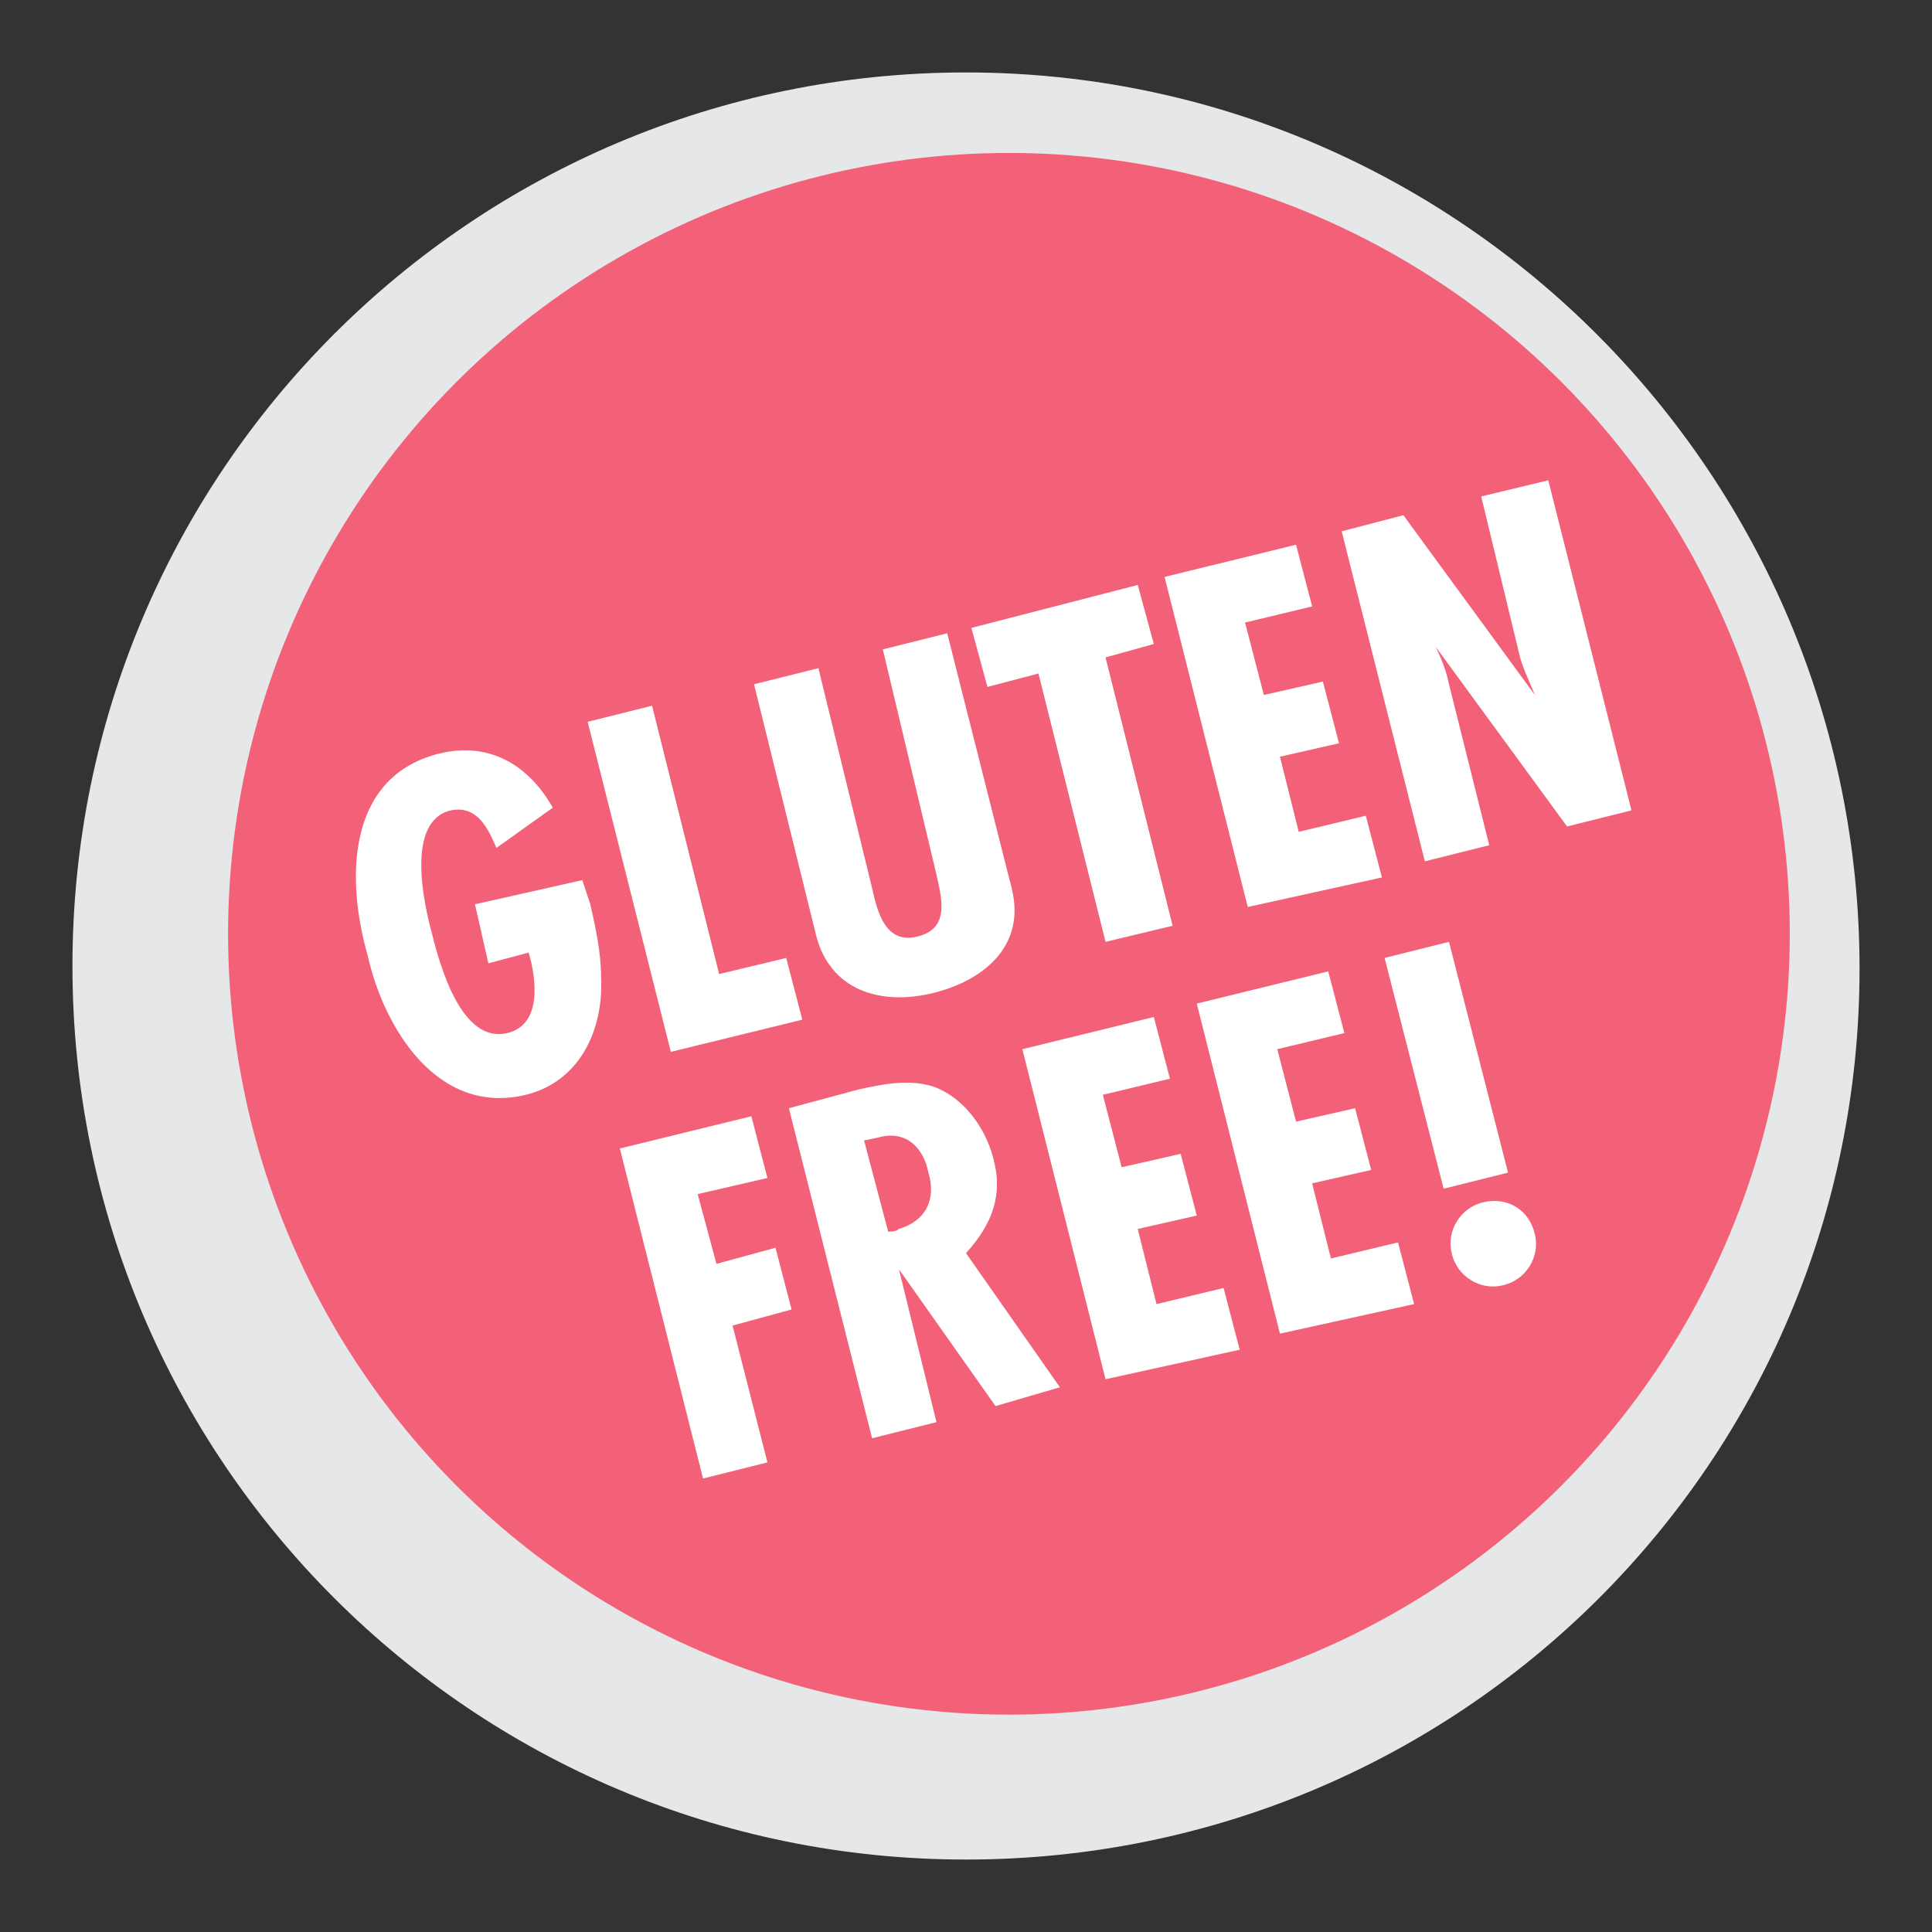
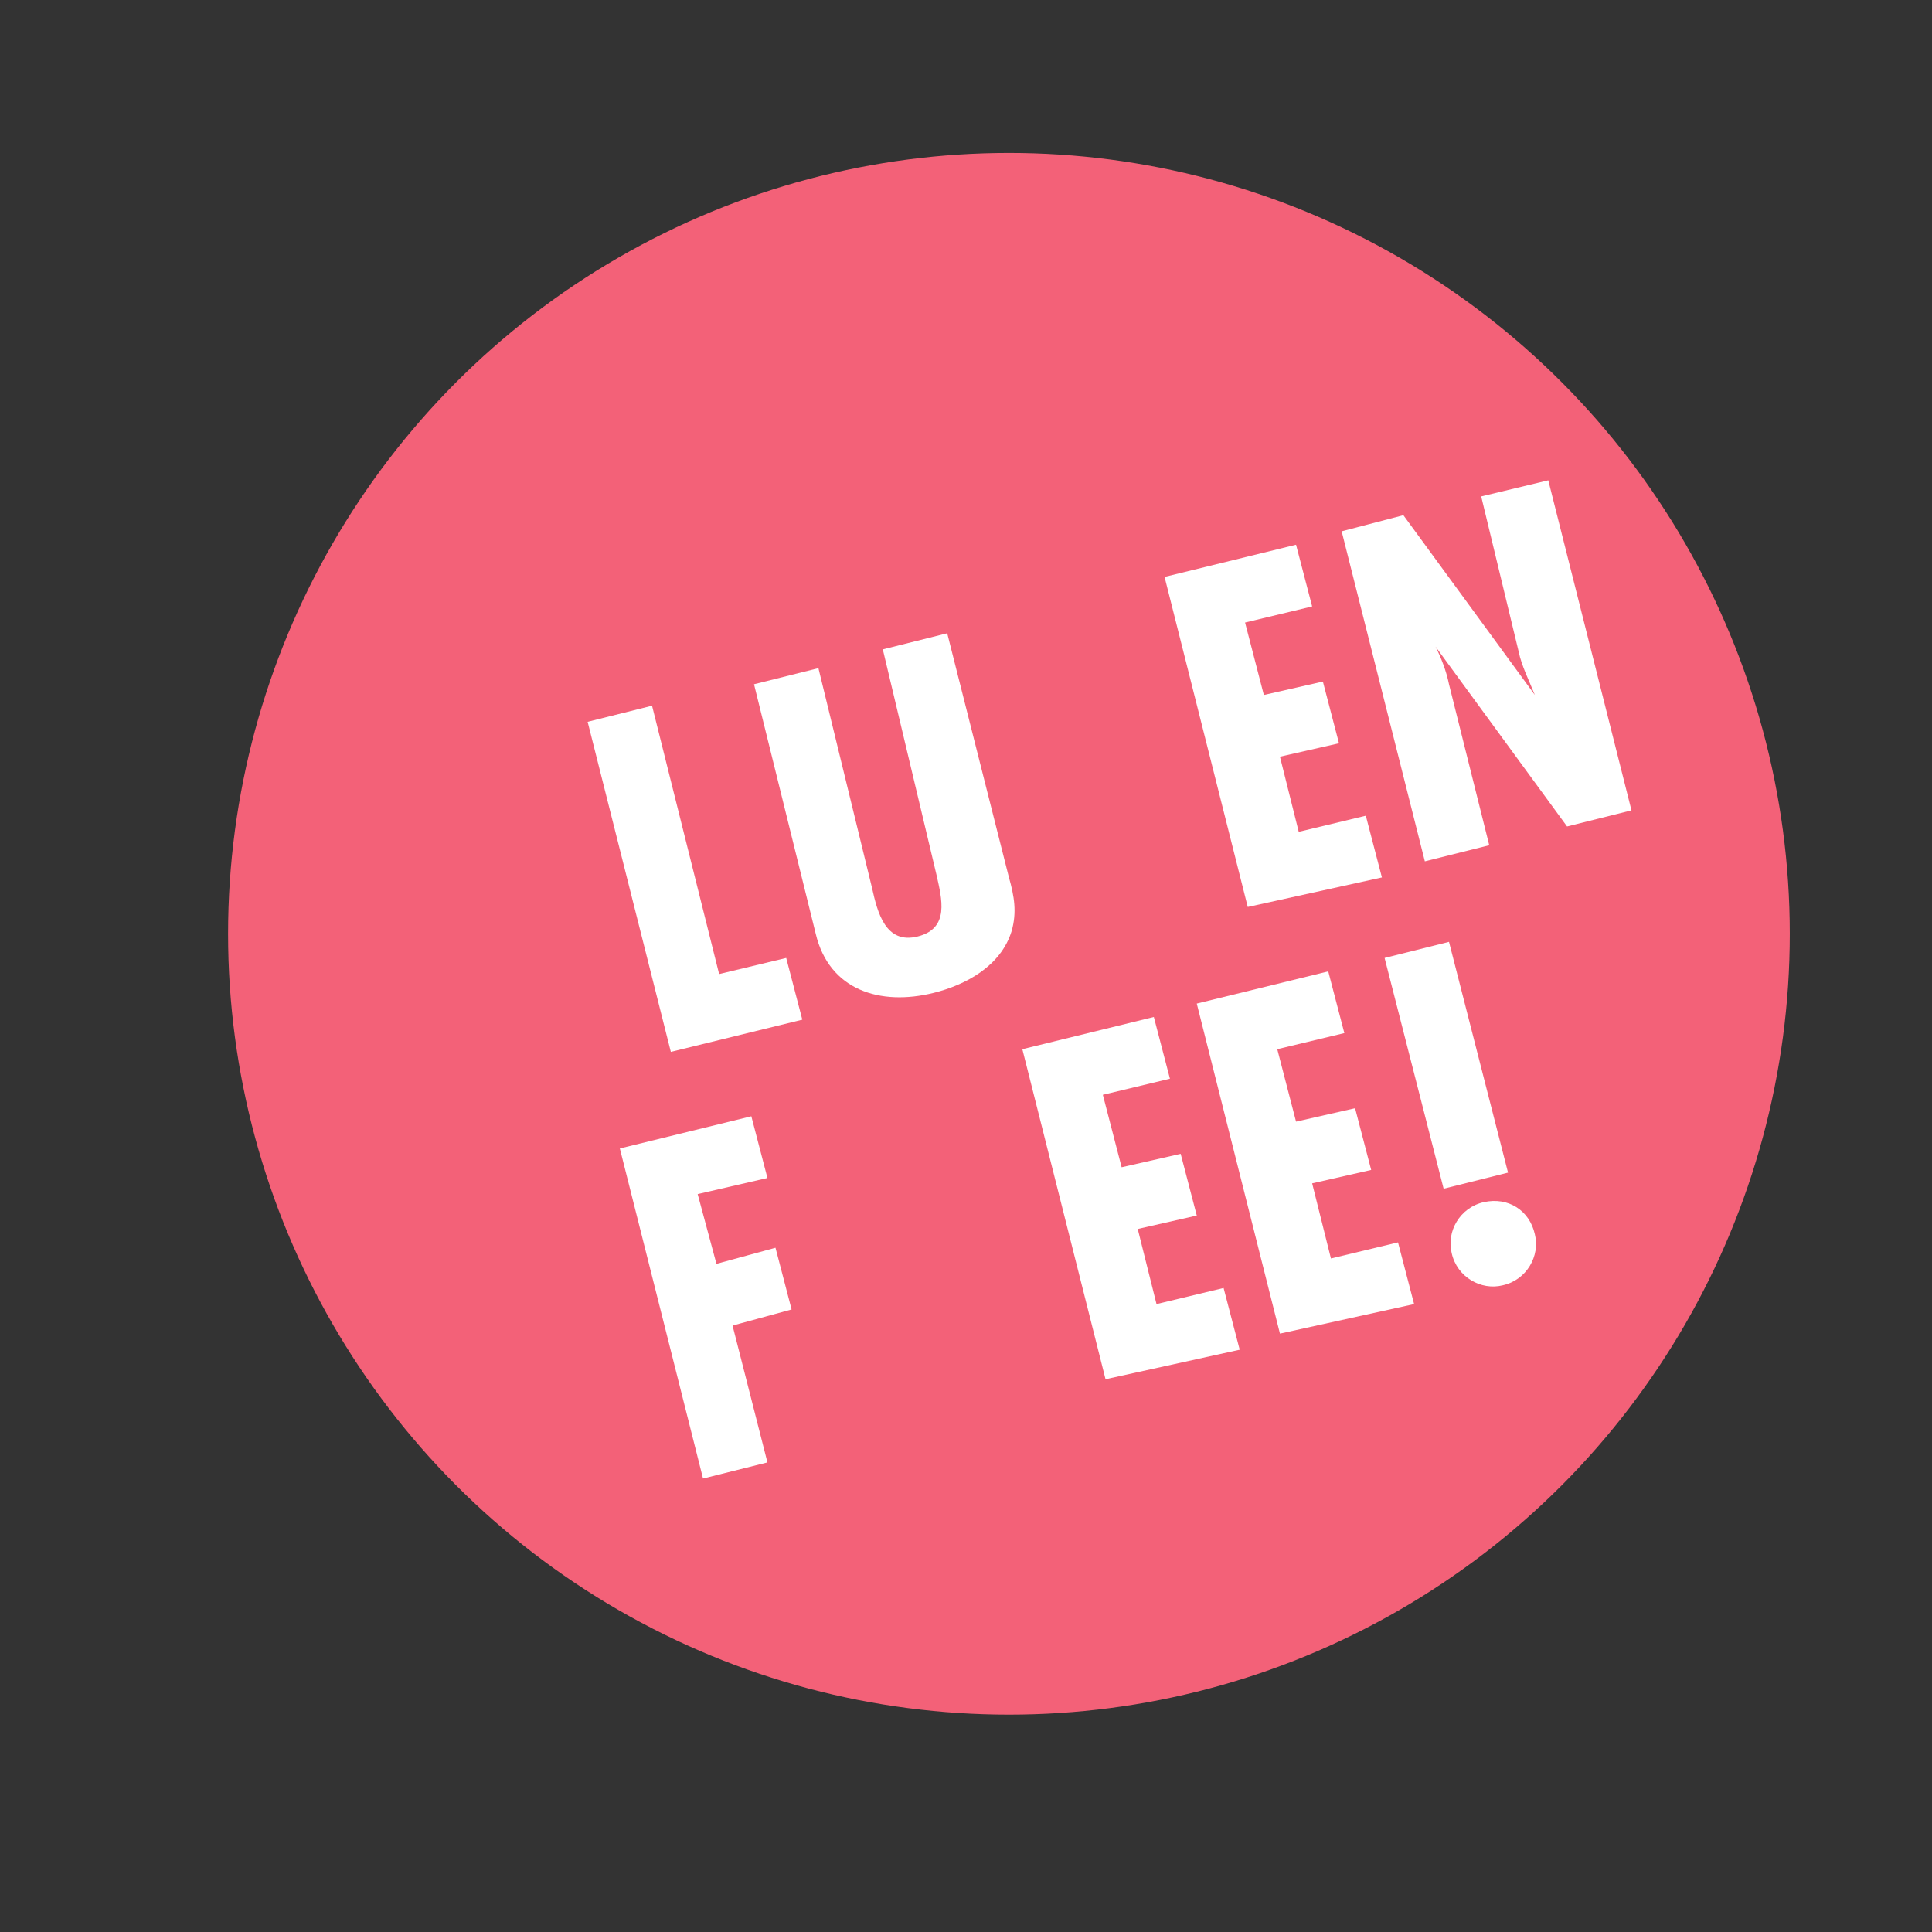
<svg xmlns="http://www.w3.org/2000/svg" version="1.1" id="Layer_1" x="0px" y="0px" width="72px" height="72px" viewBox="0 0 72 72" style="enable-background:new 0 0 72 72;" xml:space="preserve">
  <rect x="0" y="0" width="72" height="72" fill="#333333" stroke="none" />
  <style type="text/css">
	.st0{fill:#E6E7E8;}
	.st1{fill:#F36178;}
	.st2{fill:#FFFFFF;}
</style>
  <g id="Layer_1_00000126284467742402122300000000651569973415054006_">
</g>
  <g id="Art_Expanded">
</g>
  <g id="UPC">
    <g>
-       <path class="st0" d="M36,69.3C17.6,69.3,2.7,54.4,2.7,36S17.6,2.7,36,2.7s33.3,15,33.3,33.4S54.4,69.3,36,69.3z" />
      <g>
        <g>
          <circle class="st1" cx="37.6" cy="34.8" r="29.1" />
        </g>
        <g>
-           <path class="st2" d="M21.7,32.8c0.1,0.3,0.2,0.6,0.3,0.9c0.2,0.9,0.4,1.8,0.4,2.7c0.1,2-0.8,3.9-2.8,4.4      c-3.3,0.8-5.3-2.5-5.9-5.2c-0.8-2.8-0.8-6.6,2.6-7.5c1.9-0.5,3.4,0.4,4.3,2l-2.1,1.5c-0.3-0.7-0.7-1.6-1.7-1.4      c-1.7,0.4-1,3.5-0.7,4.6c0.3,1.2,1.1,4.1,2.8,3.7c1.3-0.3,1.1-2,0.8-3l-1.5,0.4l-0.5-2.2L21.7,32.8z" />
          <path class="st2" d="M25,39.2l-3.1-12.3l2.4-0.6l2.5,10l2.5-0.6l0.6,2.3L25,39.2z" />
          <path class="st2" d="M37.6,32.7c0.2,0.7,0.3,1.3,0.1,2c-0.4,1.3-1.7,2-2.9,2.3c-2,0.5-3.9-0.1-4.4-2.2l-2.3-9.3l2.4-0.6l2,8.2      c0.2,0.9,0.5,2.1,1.7,1.8c1.2-0.3,0.9-1.4,0.7-2.3l-2-8.4l2.4-0.6L37.6,32.7z" />
-           <path class="st2" d="M41.2,24.5l2.5,10l-2.5,0.6l-2.5-10l-1.9,0.5l-0.6-2.2l6.2-1.6L43,24L41.2,24.5z" />
          <path class="st2" d="M46.5,33.8l-3.1-12.3l4.9-1.2l0.6,2.3l-2.5,0.6l0.7,2.7l2.2-0.5l0.6,2.3l-2.2,0.5l0.7,2.8l2.5-0.6l0.6,2.3      L46.5,33.8z" />
          <path class="st2" d="M58.4,30.8l-4.9-6.7c0.2,0.4,0.4,0.9,0.5,1.4l1.5,6l-2.4,0.6L50,19.8l2.3-0.6l4.9,6.7      c-0.2-0.5-0.5-1.1-0.6-1.6l-1.4-5.8l2.5-0.6l3.1,12.3L58.4,30.8z" />
          <path class="st2" d="M26,44.5l0.7,2.6l2.2-0.6l0.6,2.3l-2.2,0.6l1.3,5.1l-2.4,0.6l-3.1-12.3l4.9-1.2l0.6,2.3L26,44.5z" />
-           <path class="st2" d="M37.1,52.4l-3.6-5.1l1.4,5.7l-2.4,0.6l-3.1-12.3l2.6-0.7c0.9-0.2,1.9-0.4,2.8-0.1c1.1,0.4,1.9,1.5,2.2,2.6      c0.4,1.4,0,2.5-1,3.6l3.5,5L37.1,52.4z M33.1,45.9c0.1,0,0.3,0,0.4-0.1c1-0.3,1.4-1.1,1.1-2.1c-0.2-1-0.9-1.6-1.9-1.3l-0.5,0.1      L33.1,45.9z" />
          <path class="st2" d="M41.2,51.4l-3.1-12.3l4.9-1.2l0.6,2.3l-2.5,0.6l0.7,2.7L44,43l0.6,2.3l-2.2,0.5l0.7,2.8l2.5-0.6l0.6,2.3      L41.2,51.4z" />
          <path class="st2" d="M47.7,49.7l-3.1-12.3l4.9-1.2l0.6,2.3l-2.5,0.6l0.7,2.7l2.2-0.5l0.6,2.3l-2.2,0.5l0.7,2.8l2.5-0.6l0.6,2.3      L47.7,49.7z" />
          <path class="st2" d="M53.8,44.3l-2.2-8.6l2.4-0.6l2.2,8.6L53.8,44.3z M56,47.9c-0.8,0.2-1.7-0.3-1.9-1.2      c-0.2-0.8,0.3-1.7,1.2-1.9c0.9-0.2,1.7,0.3,1.9,1.2C57.4,46.8,56.9,47.7,56,47.9z" />
        </g>
      </g>
    </g>
  </g>
</svg>